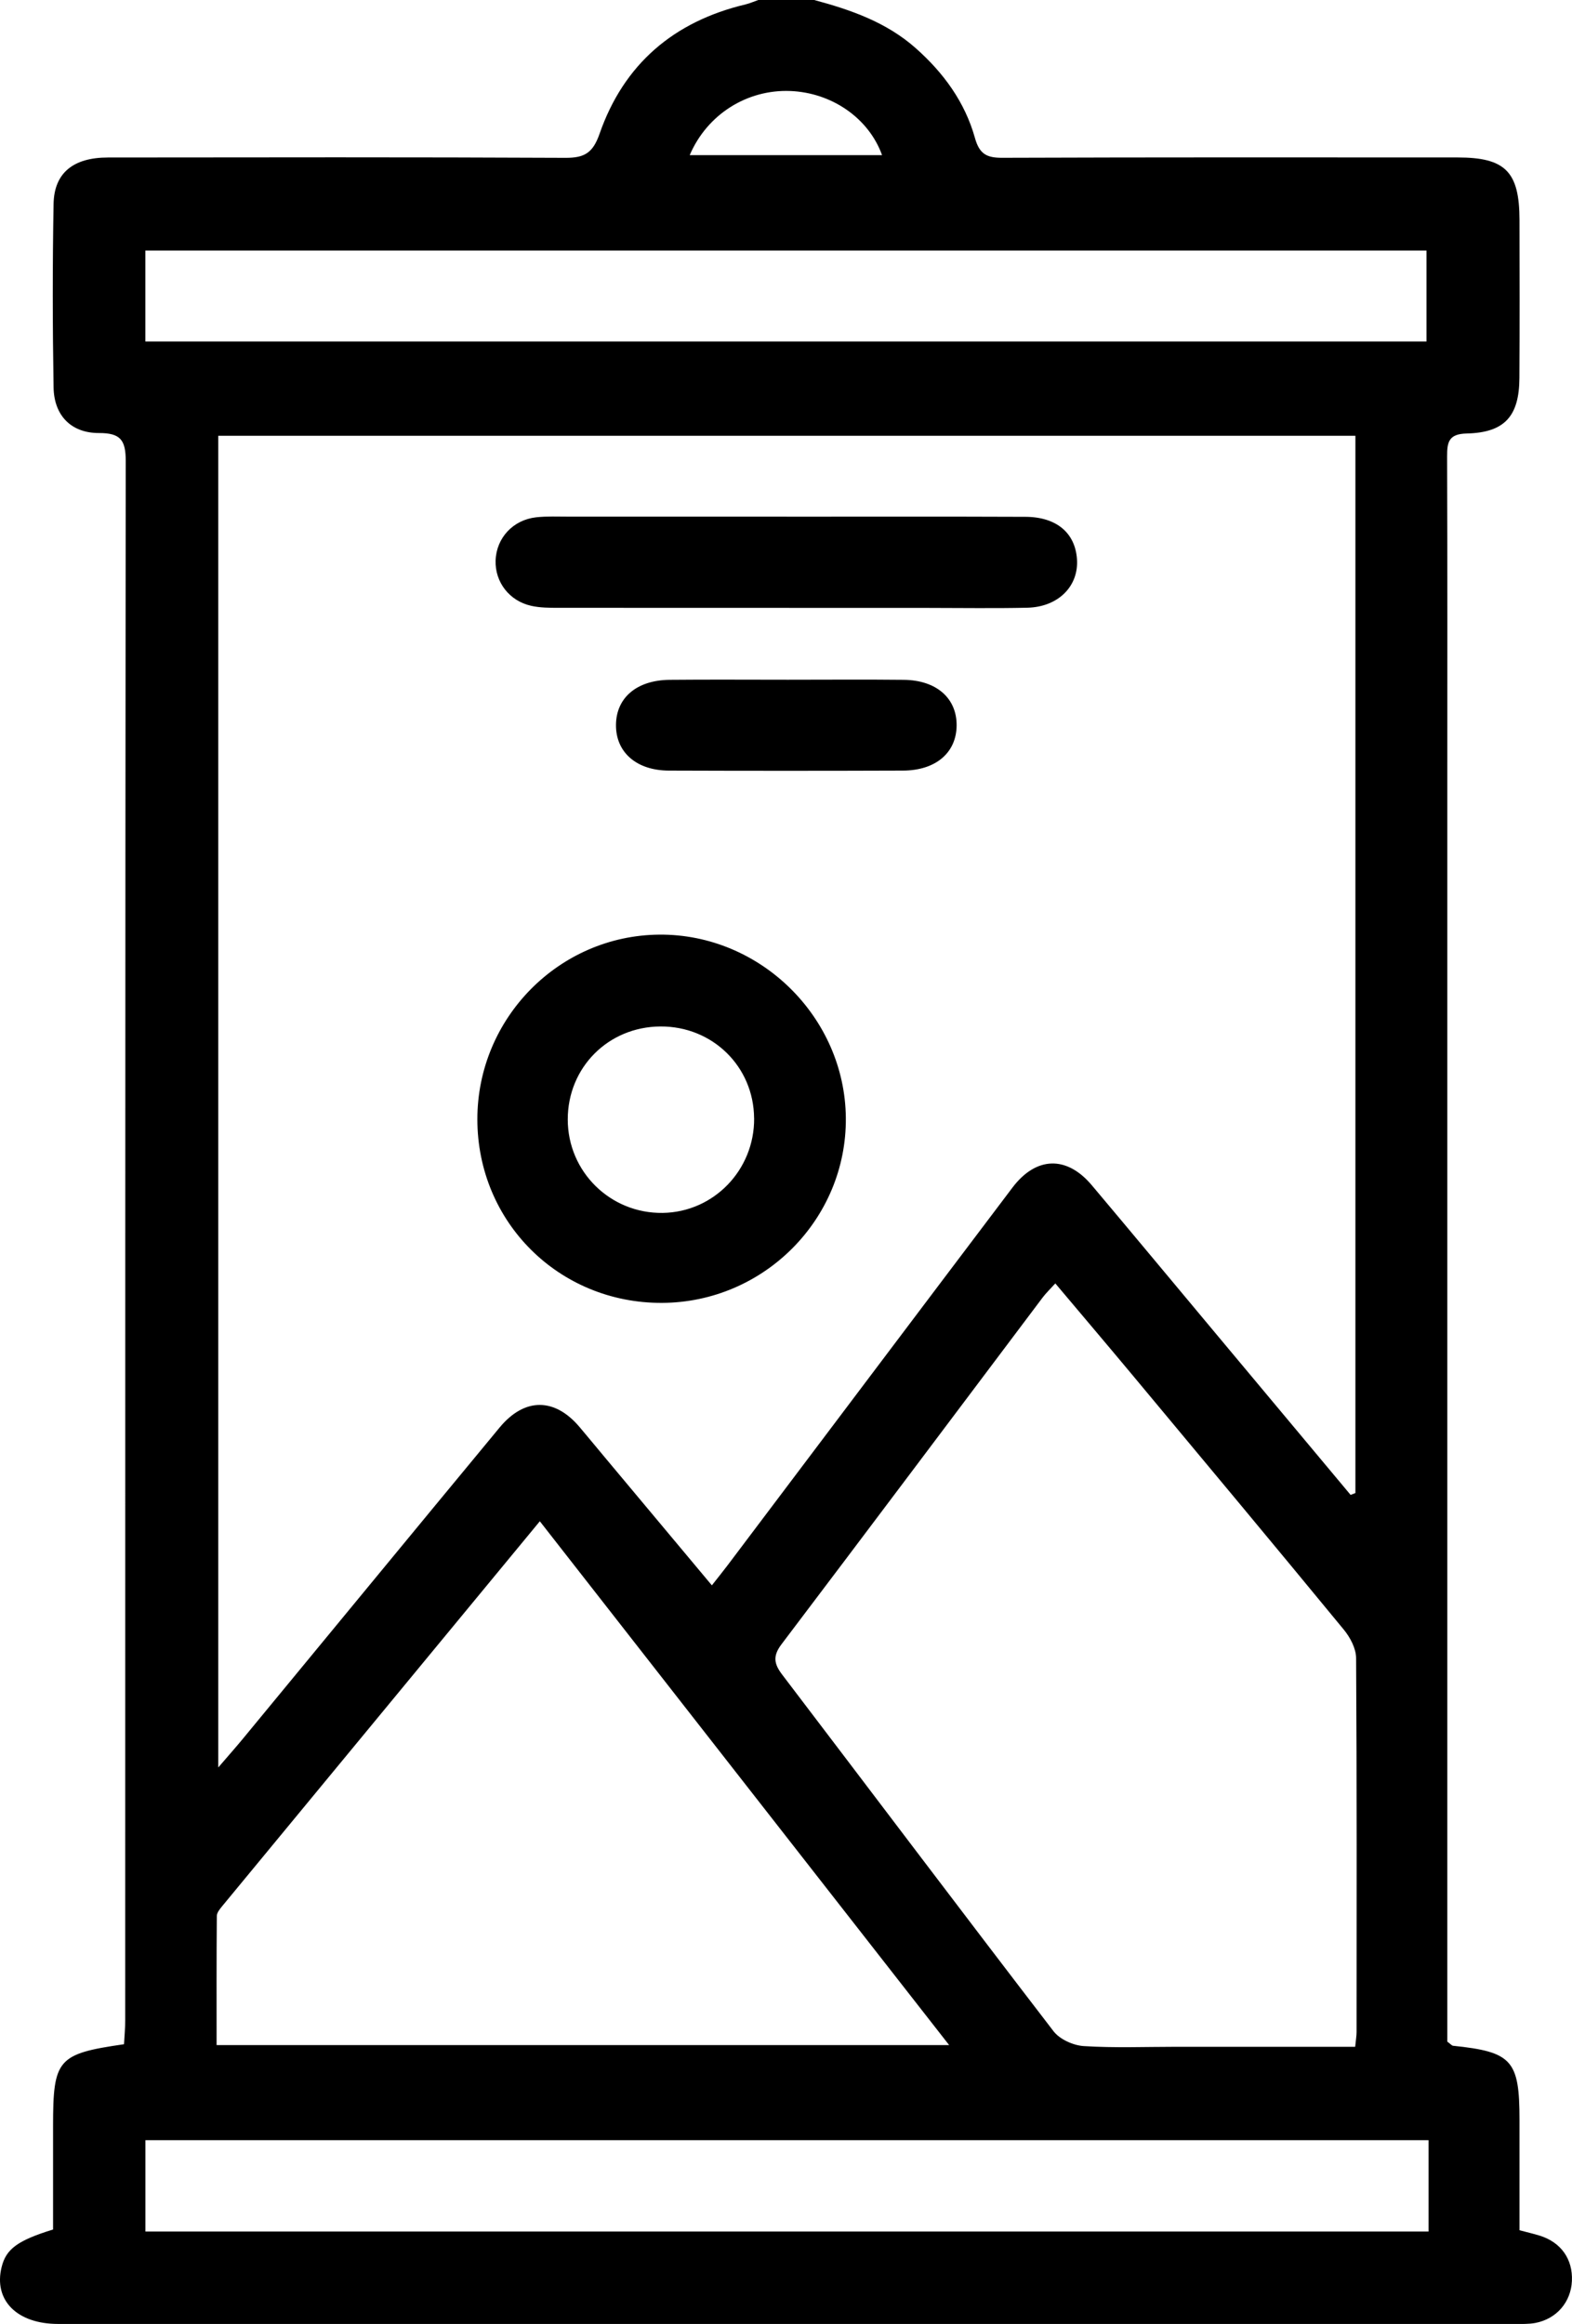
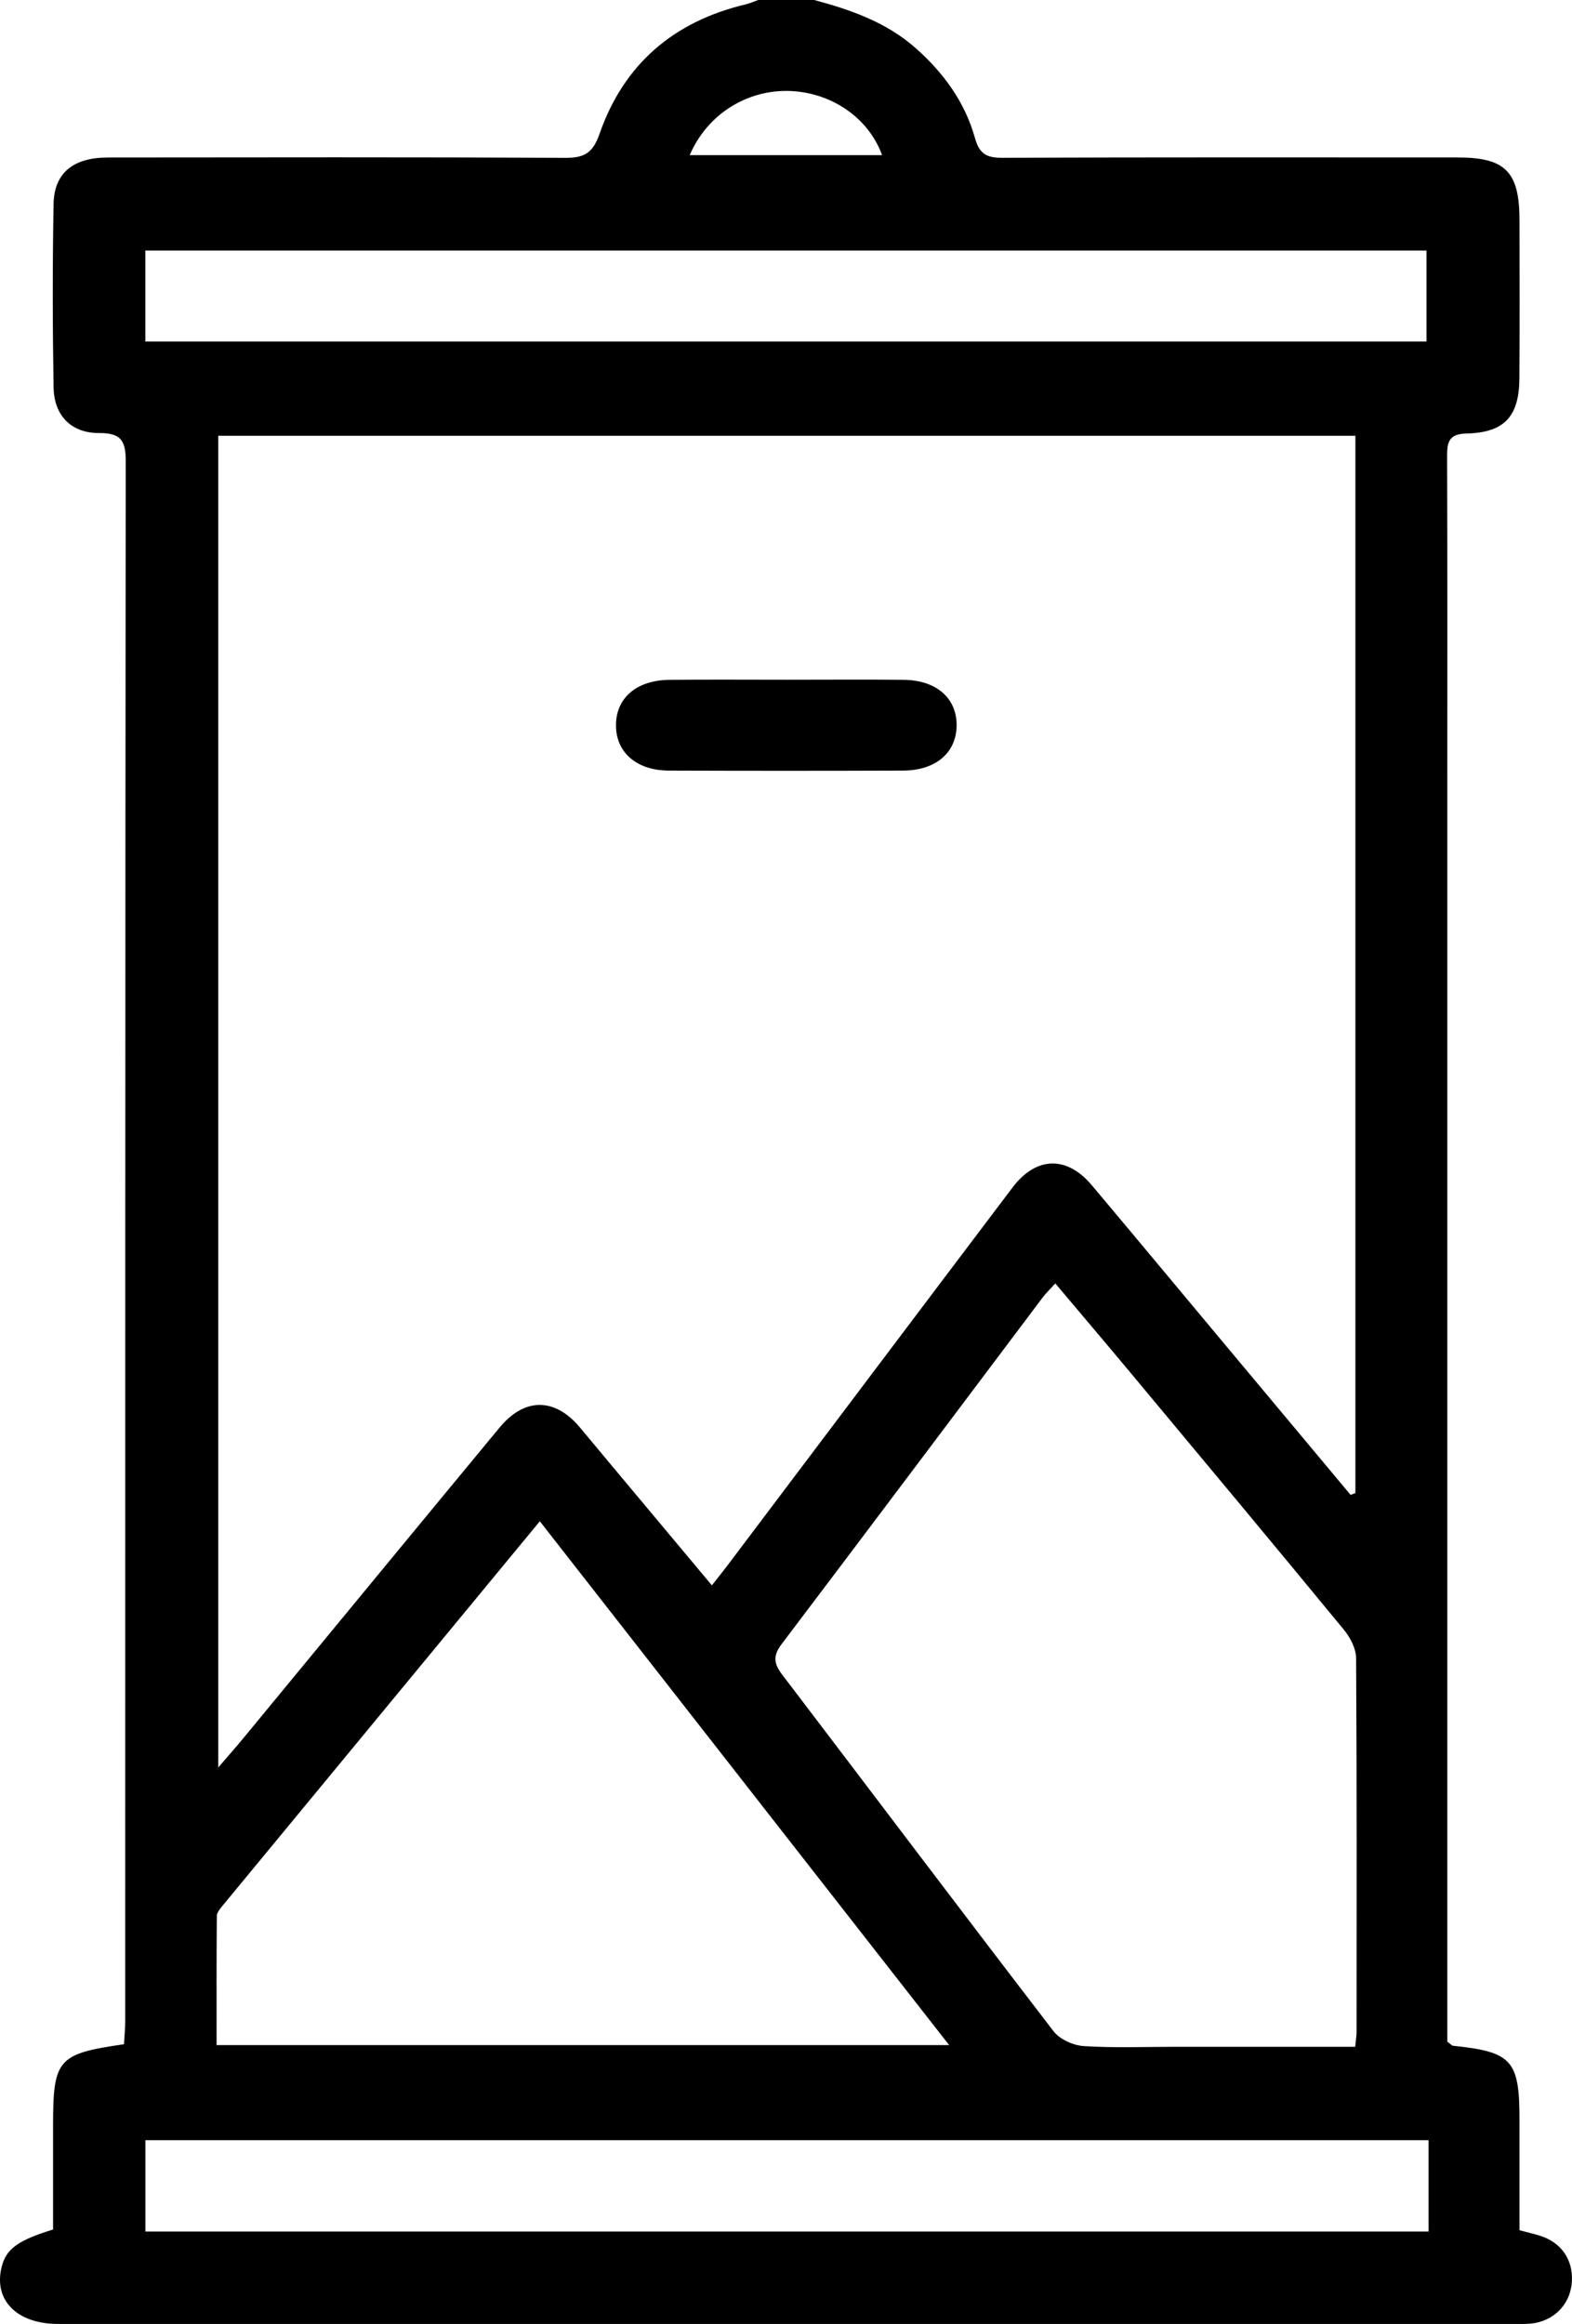
<svg xmlns="http://www.w3.org/2000/svg" id="Layer_2" data-name="Layer 2" viewBox="0 0 337.71 499">
  <defs>
    <style>
      .cls-1 {
        fill: #000;
        stroke-width: 0px;
      }
    </style>
  </defs>
  <g id="Layer_1-2" data-name="Layer 1">
    <path class="cls-1" d="M174.91,0c7.9,2.12,15.52,4.77,21.81,10.34,5.99,5.3,10.58,11.6,12.73,19.3.97,3.47,2.56,4.26,5.9,4.24,32.6-.12,65.2-.08,97.79-.07,10.27,0,13.28,3.06,13.29,13.46.02,11.31.05,22.62-.02,33.93-.05,8.19-3.19,11.69-11.33,11.88-3.86.09-4.21,1.84-4.2,4.92.08,23.78.04,47.57.04,71.35,0,87.65,0,175.3,0,262.95v6.07c.73.53.97.87,1.25.89,12.63,1.31,14.26,3.11,14.26,15.85,0,7.81,0,15.61,0,23.76,1.58.42,2.98.74,4.35,1.16,4.57,1.43,7.13,5.05,6.91,9.74-.21,4.53-3.3,8.15-7.88,9.01-1.45.27-2.98.21-4.47.21-104.28,0-208.56.01-312.84,0-8.88,0-13.92-5.11-12.15-12.22.96-3.87,3.39-5.69,11.05-8.06,0-7.26,0-14.7,0-22.14,0-14.45.93-15.57,15.24-17.64.09-1.65.26-3.41.26-5.17.01-111.6-.01-223.2.11-334.79,0-4.5-1.14-6-5.76-5.99-5.98.01-9.64-3.78-9.74-9.79-.22-13.13-.24-26.28,0-39.41.12-6.67,4.26-9.96,11.68-9.96,32.76-.03,65.53-.09,98.29.07,4.09.02,5.89-1.06,7.32-5.16,5.21-14.95,15.93-24.11,31.35-27.78.95-.23,1.85-.64,2.78-.96,3.99,0,7.98,0,11.98,0ZM290.14,320.98c.35-.13.69-.27,1.04-.4V93.57H46.89v285.93c2.22-2.58,3.75-4.3,5.22-6.08,18.41-22.3,36.78-44.64,55.22-66.91,5.38-6.49,11.86-6.42,17.22-.05,1.82,2.16,3.62,4.34,5.43,6.51,7.54,9.01,15.08,18.02,22.95,27.43,1.32-1.68,2.34-2.94,3.31-4.22,20.42-27.06,40.81-54.14,61.26-81.18,5.09-6.73,11.66-6.9,17.04-.52,8.78,10.42,17.49,20.91,26.23,31.36,9.79,11.71,19.58,23.42,29.37,35.13ZM291.13,439.48c.15-1.53.3-2.34.3-3.14.01-26.77.07-53.55-.1-80.32-.01-2.05-1.26-4.42-2.62-6.08-15-18.23-30.13-36.35-45.25-54.48-5.5-6.59-11.05-13.13-16.75-19.89-1.18,1.3-2.01,2.09-2.7,3-18.7,24.83-37.35,49.7-56.12,74.48-1.88,2.48-1.64,4.18.13,6.5,19.44,25.52,38.75,51.14,58.3,76.58,1.34,1.75,4.25,3.06,6.51,3.2,6.62.42,13.29.15,19.95.15,12.62,0,25.24,0,38.36,0ZM115.97,326.64c-23.17,28.05-45.7,55.33-68.21,82.61-.51.62-1.17,1.41-1.18,2.13-.08,9.23-.05,18.46-.05,27.73h157.37c-29.57-37.82-58.55-74.88-87.93-112.47ZM31.23,73.32h275.22v-19.52H31.23v19.52ZM31.24,479.14h275.65v-19.61H31.24v19.61ZM148.17,33.31h41.32c-2.87-7.97-10.82-13.42-19.72-13.77-9.24-.36-17.83,4.97-21.6,13.77Z" />
-     <path class="cls-1" d="M142.19,279.75c-22.11.08-39.64-17.36-39.64-39.43,0-21.7,17.52-39.47,39.09-39.64,21.67-.17,39.88,17.71,40.07,39.35.19,21.75-17.61,39.64-39.52,39.72ZM162,240.1c-.08-11.1-8.94-19.77-20.13-19.7-11.2.07-19.9,8.8-19.9,19.96,0,11.23,9.15,20.23,20.4,20.07,10.96-.16,19.72-9.22,19.64-20.32Z" />
-     <path class="cls-1" d="M168.99,110.94c17.1,0,34.21-.04,51.31.03,6.64.03,10.64,3.42,11.06,9.02.44,5.85-4,10.35-10.68,10.5-7.14.16-14.28.04-21.42.04-26.4,0-52.81,0-79.21-.02-1.98,0-4.02,0-5.93-.43-4.72-1.05-7.8-5.12-7.65-9.73.16-4.83,3.73-8.73,8.73-9.28,2.3-.25,4.64-.14,6.97-.14,15.61,0,31.22,0,46.83,0Z" />
    <path class="cls-1" d="M169.27,145.95c8.3,0,16.6-.07,24.9.02,7.04.08,11.41,3.98,11.34,9.85-.07,5.82-4.5,9.62-11.55,9.64-16.77.06-33.53.06-50.3,0-6.98-.03-11.39-3.98-11.33-9.84.06-5.82,4.47-9.59,11.55-9.65,8.47-.08,16.93-.02,25.4-.02Z" />
  </g>
</svg>